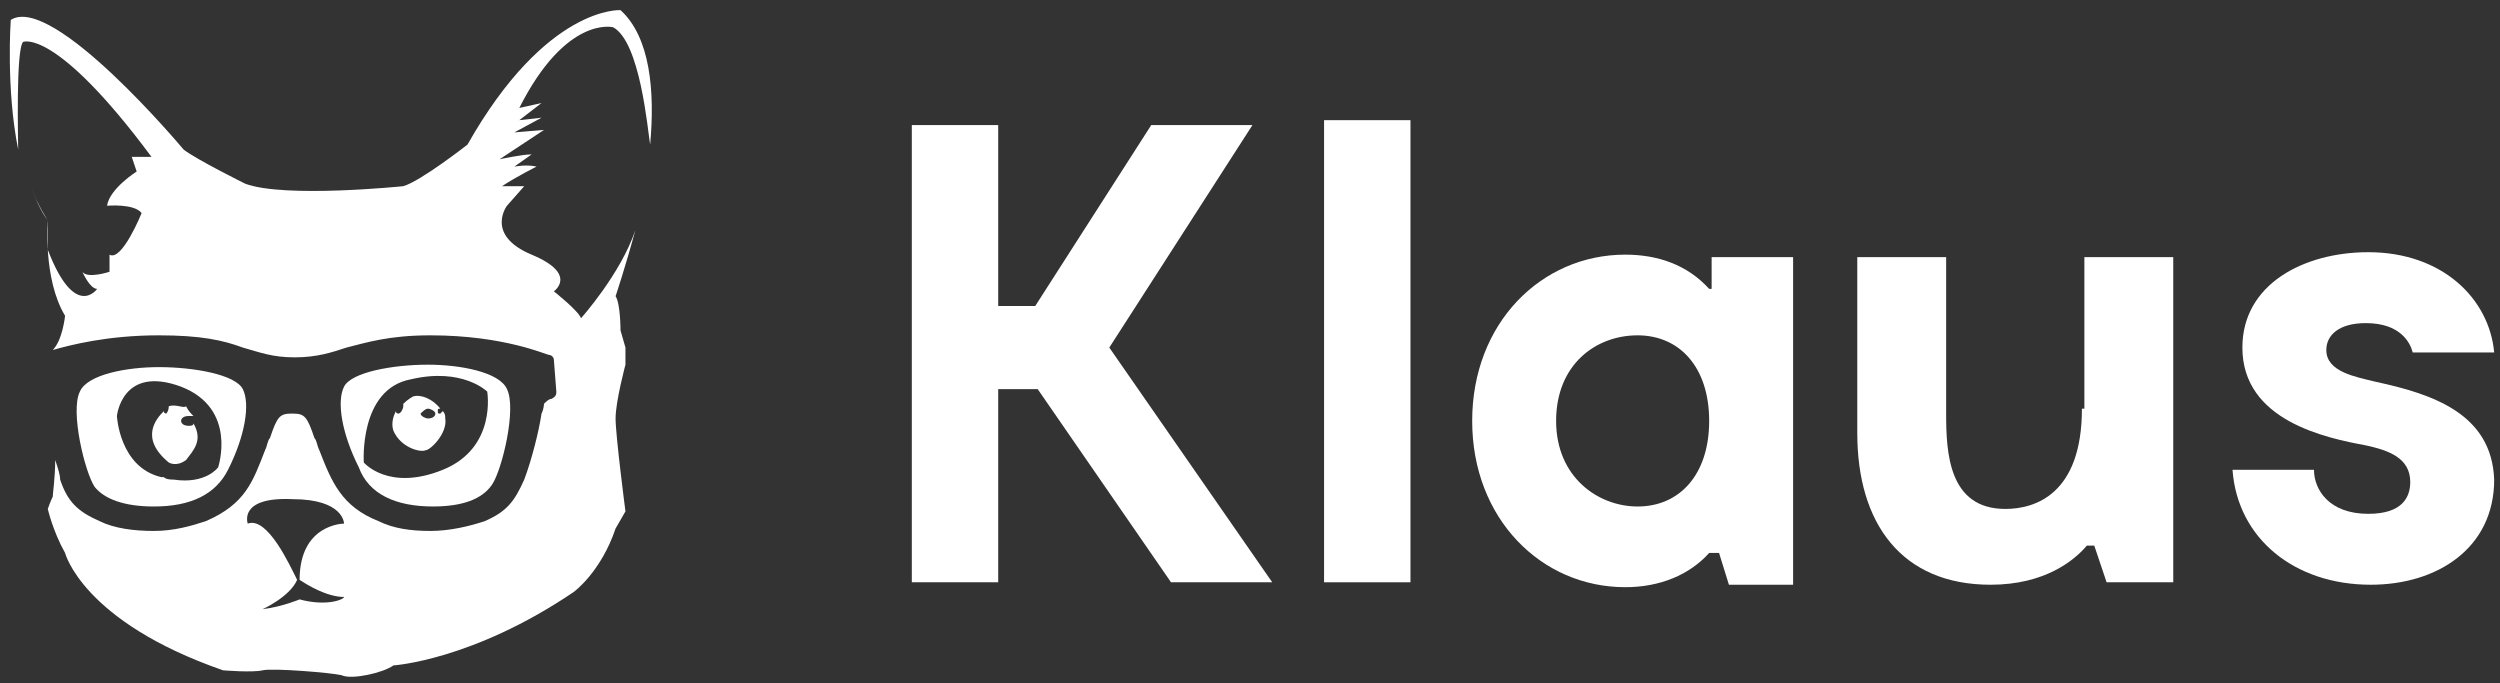
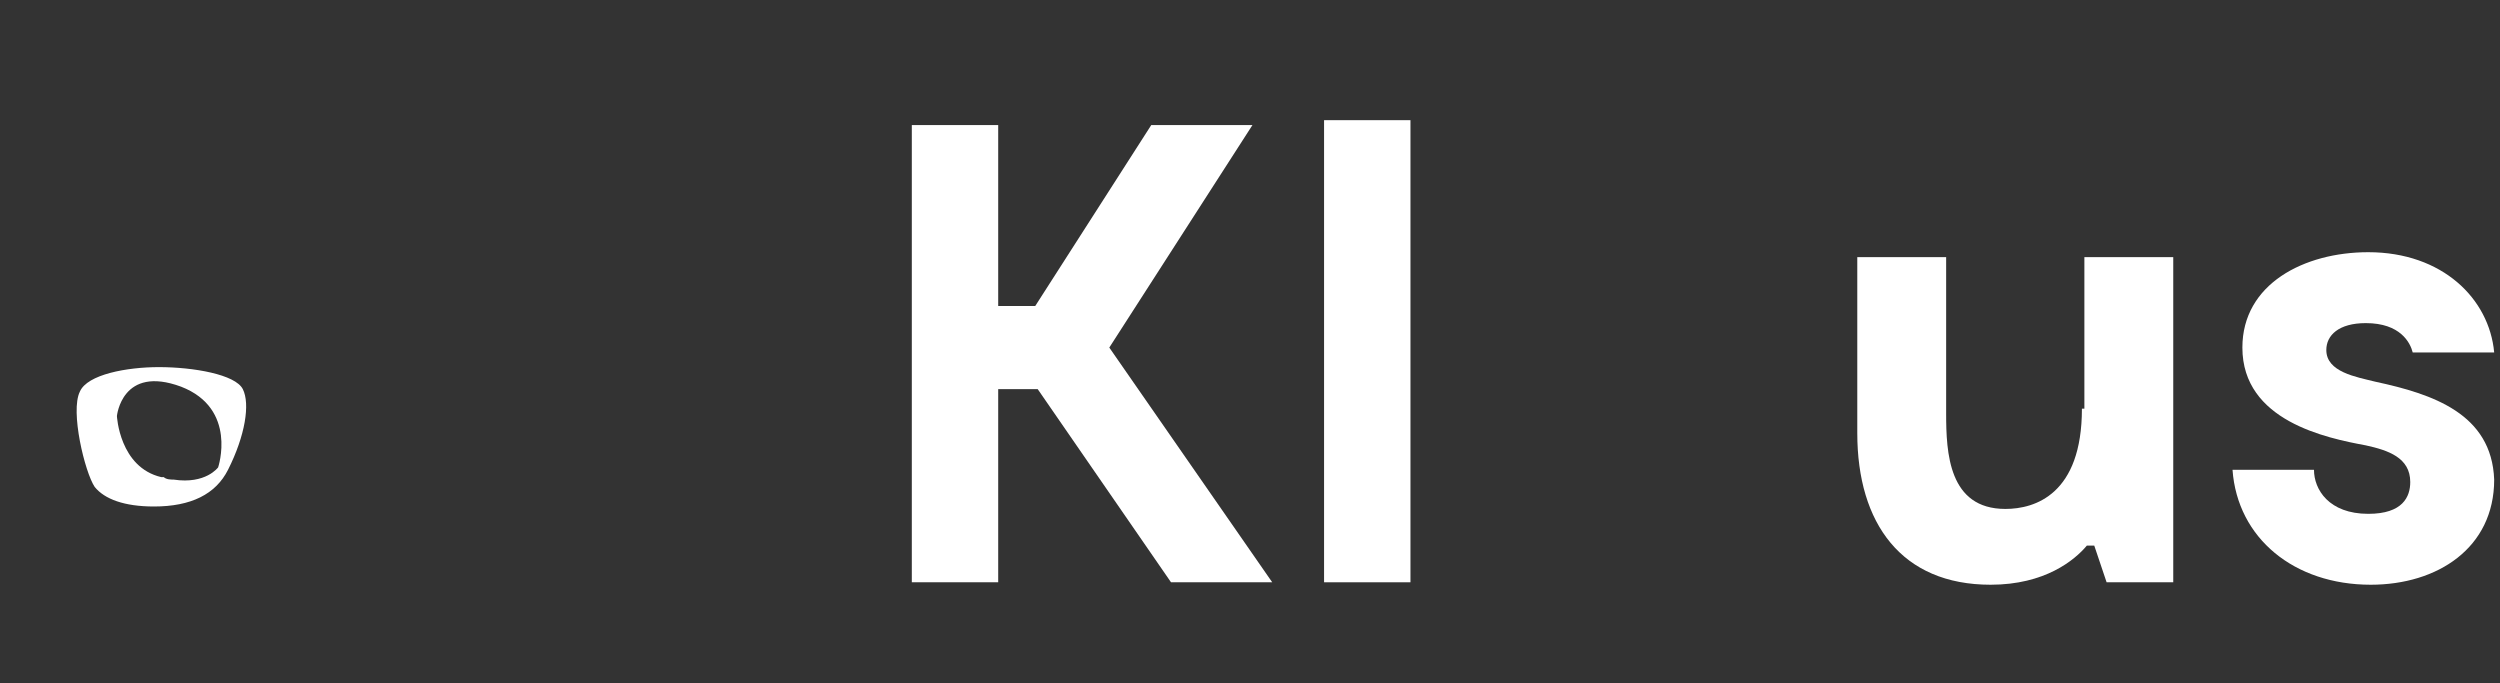
<svg xmlns="http://www.w3.org/2000/svg" width="150" height="41" viewBox="0 0 150 41" fill="none">
  <rect x="0" y="0" width="150" height="41" fill="#333333" stroke="none" />
-   <path d="M37.231 0.608C37.231 0.608 32.788 0.315 28.048 8.677C28.048 8.677 25.234 10.878 24.197 11.171C24.197 11.171 17.087 11.905 14.717 11.024C14.717 11.024 11.755 9.557 11.014 8.971C11.014 8.971 3.164 -0.419 0.646 1.195C0.646 1.195 0.35 5.303 1.091 8.971C1.091 8.53 0.943 2.956 1.387 2.516C1.387 2.516 3.312 1.635 9.089 9.411H7.904L8.2 10.291C8.2 10.291 6.571 11.318 6.423 12.345C6.423 12.345 8.052 12.198 8.497 12.785C8.497 12.785 7.312 15.719 6.571 15.279V16.306C6.571 16.306 5.238 16.746 4.942 16.306C4.942 16.306 5.386 17.333 5.83 17.333C5.83 17.333 4.497 19.24 2.868 14.986C2.868 14.986 2.868 13.518 2.868 13.225C2.868 13.225 2.276 12.345 1.831 11.171C2.128 11.905 2.424 12.638 2.868 13.225C2.868 13.225 2.572 16.746 3.905 18.947C3.905 18.947 3.757 20.413 3.164 21C4.201 20.707 6.423 20.12 9.533 20.12C12.051 20.12 13.384 20.413 14.569 20.854C15.606 21.147 16.347 21.441 17.68 21.441C19.013 21.441 19.901 21.147 20.79 20.854C21.975 20.56 23.308 20.12 25.826 20.12C30.27 20.12 32.788 21.294 32.936 21.294C33.084 21.294 33.232 21.441 33.232 21.587L33.38 23.494C33.38 23.641 33.38 23.788 33.084 23.934C32.936 23.934 32.788 24.081 32.639 24.228C32.639 24.228 32.639 24.521 32.491 24.815C32.343 25.842 31.899 27.602 31.454 28.776C30.862 30.096 30.418 30.683 29.085 31.27C28.196 31.563 27.011 31.857 25.826 31.857C24.641 31.857 23.604 31.71 22.716 31.27C20.494 30.39 19.901 28.922 19.161 27.015C19.013 26.722 19.013 26.428 18.865 26.282C18.42 24.961 18.272 24.815 17.532 24.815C16.791 24.815 16.643 24.961 16.198 26.282C16.05 26.428 16.05 26.722 15.902 27.015C15.162 28.922 14.717 30.243 12.348 31.27C11.459 31.563 10.422 31.857 9.237 31.857C8.052 31.857 6.867 31.71 5.979 31.27C4.646 30.683 4.053 30.096 3.609 28.776C3.609 28.482 3.461 28.042 3.312 27.602C3.312 28.629 3.164 29.656 3.164 29.803C3.016 30.096 2.868 30.536 2.868 30.536C2.868 30.536 3.164 31.857 3.905 33.177C3.905 33.177 4.942 37.285 13.384 40.219C13.384 40.219 15.162 40.365 15.754 40.219C16.347 40.072 19.901 40.365 20.494 40.512C21.086 40.806 23.012 40.365 23.604 39.925C23.604 39.925 28.344 39.632 34.417 35.524C34.417 35.524 36.046 34.35 36.935 31.71L37.527 30.683C37.527 30.683 36.935 26.135 36.935 25.108C36.935 24.081 37.527 21.881 37.527 21.881V20.854L37.231 19.827C37.231 19.827 37.231 18.213 36.935 17.773C36.935 17.773 37.527 16.012 38.12 13.812C37.231 16.453 34.861 19.093 34.861 19.093C34.713 18.653 33.232 17.479 33.232 17.479C33.232 17.479 34.713 16.453 31.899 15.279C29.085 14.105 30.418 12.345 30.418 12.345L31.454 11.171H30.121C31.01 10.584 32.195 9.997 32.195 9.997C31.602 9.851 30.862 9.997 30.862 9.997L31.899 9.264C31.306 9.264 29.973 9.557 29.973 9.557L32.639 7.797L30.862 7.944L32.491 7.063L31.158 7.21L32.491 6.183L31.158 6.477C33.972 0.902 36.787 1.635 36.787 1.635C38.416 2.516 38.86 7.797 39.008 8.677C39.305 5.45 39.008 2.222 37.231 0.608ZM17.976 35.964C17.976 35.964 16.939 36.404 15.754 36.551C15.754 36.551 17.384 35.818 17.828 34.791C17.384 33.91 16.05 30.976 14.866 31.416C14.866 31.416 14.273 29.803 17.532 29.949C20.642 29.949 20.642 31.416 20.642 31.416C20.642 31.416 17.976 31.416 17.976 34.791C18.42 35.084 19.605 35.818 20.642 35.818C20.642 35.964 19.605 36.404 17.976 35.964Z" fill="white" />
-   <path d="M25.974 30.389C27.751 30.389 28.936 29.949 29.529 29.069C30.121 28.189 31.01 24.521 30.418 23.348C29.973 22.321 27.603 21.881 25.678 21.881C23.604 21.881 21.086 22.321 20.642 23.201C20.198 24.081 20.494 25.988 21.53 28.042C22.123 29.656 23.752 30.389 25.974 30.389ZM24.641 22.761C27.751 22.027 29.233 23.494 29.233 23.494C29.233 23.494 29.825 26.869 26.567 28.189C23.308 29.509 21.827 27.749 21.827 27.749C21.827 27.749 21.53 23.348 24.641 22.761Z" fill="white" />
  <path d="M9.237 30.39C11.459 30.39 12.94 29.656 13.681 28.189C14.717 26.135 15.014 24.228 14.569 23.348C14.125 22.467 11.607 22.027 9.533 22.027C7.608 22.027 5.238 22.467 4.794 23.494C4.201 24.668 5.09 28.336 5.682 29.216C6.275 29.949 7.46 30.39 9.237 30.39ZM10.866 23.201C14.273 24.521 13.088 28.042 13.088 28.042C13.088 28.042 12.347 29.069 10.422 28.776C10.274 28.776 9.978 28.776 9.829 28.629H9.681C7.163 28.042 7.015 24.961 7.015 24.961C7.015 24.961 7.311 21.881 10.866 23.201Z" fill="white" />
  <path d="M38.86 10.438C38.712 11.024 38.712 11.464 38.564 12.051C38.712 11.464 38.712 11.024 38.86 10.438Z" fill="white" />
-   <path d="M10.126 24.375C10.126 24.668 9.978 24.815 9.978 24.815C9.978 24.815 9.83 24.815 9.83 24.668C9.385 25.108 8.348 26.282 10.126 27.749C10.126 27.749 10.57 28.042 11.163 27.602C11.607 27.015 12.199 26.428 11.607 25.401C11.607 25.548 11.459 25.548 11.311 25.548C11.014 25.548 10.866 25.401 10.866 25.255C10.866 25.108 11.014 24.961 11.311 24.961C11.459 24.961 11.459 24.961 11.607 24.961C11.459 24.815 11.311 24.668 11.163 24.375C11.014 24.521 10.57 24.228 10.126 24.375Z" fill="white" />
-   <path d="M25.53 27.015C25.826 27.015 26.863 25.988 26.715 25.108C26.715 24.961 26.715 24.815 26.567 24.668L26.419 24.815C26.27 24.815 26.27 24.815 26.27 24.668C26.27 24.521 26.27 24.521 26.419 24.521C25.974 23.934 25.234 23.641 24.789 23.788C24.789 23.788 24.493 23.934 24.197 24.228C24.197 24.228 24.197 24.228 24.197 24.375C24.197 24.521 24.049 24.815 23.901 24.815C23.901 24.815 23.752 24.815 23.752 24.668C23.604 24.961 23.456 25.401 23.604 25.842C24.049 26.869 25.234 27.162 25.53 27.015ZM25.678 24.521C25.826 24.521 26.122 24.668 26.122 24.815C26.122 24.961 25.974 25.108 25.678 25.108C25.53 25.108 25.234 24.961 25.234 24.815C25.382 24.668 25.53 24.521 25.678 24.521Z" fill="white" />
  <path d="M142.541 22.907C141.356 22.614 139.579 22.321 139.579 21C139.579 20.12 140.32 19.387 141.949 19.387C144.023 19.387 144.615 20.56 144.763 21.147H149.651C149.355 17.92 146.541 15.132 142.097 15.132C138.246 15.132 134.543 17.039 134.543 20.854C134.543 25.255 139.579 26.282 141.949 26.722C143.282 27.015 144.615 27.455 144.615 28.922C144.615 29.803 144.171 30.83 142.097 30.83C139.727 30.83 138.839 29.363 138.839 28.189H133.951C134.247 32.297 137.654 35.084 142.245 35.084C146.244 35.084 149.651 32.883 149.651 28.776C149.503 24.815 145.948 23.641 142.541 22.907Z" fill="white" />
  <path d="M75.148 7.503H69.076L62.114 18.36H59.892V7.503H54.709V34.937H59.892V23.348H62.262L70.261 34.937H76.333L66.558 20.854L75.148 7.503Z" fill="white" />
  <path d="M84.628 7.21H79.444V34.937H84.628V7.21Z" fill="white" />
  <path d="M124.915 24.521C124.915 29.656 122.101 30.536 120.323 30.536C116.917 30.536 116.769 27.162 116.769 24.815V15.426H111.437V25.988C111.437 31.416 114.103 35.084 119.435 35.084C122.693 35.084 124.471 33.617 125.211 32.737H125.656L126.396 34.937H130.395V15.426H125.063V24.521H124.915Z" fill="white" />
-   <path d="M102.55 17.333C101.217 15.866 99.44 15.279 97.514 15.279C92.478 15.279 88.331 19.387 88.331 25.255C88.331 31.123 92.478 35.231 97.514 35.231C99.588 35.231 101.365 34.497 102.55 33.177H103.143L103.735 35.084H107.586V15.426H102.698V17.333H102.55ZM98.255 30.39C95.885 30.39 93.367 28.629 93.367 25.255C93.367 21.881 95.737 20.12 98.255 20.12C100.773 20.12 102.55 22.027 102.55 25.255C102.55 28.482 100.773 30.39 98.255 30.39Z" fill="white" />
</svg>